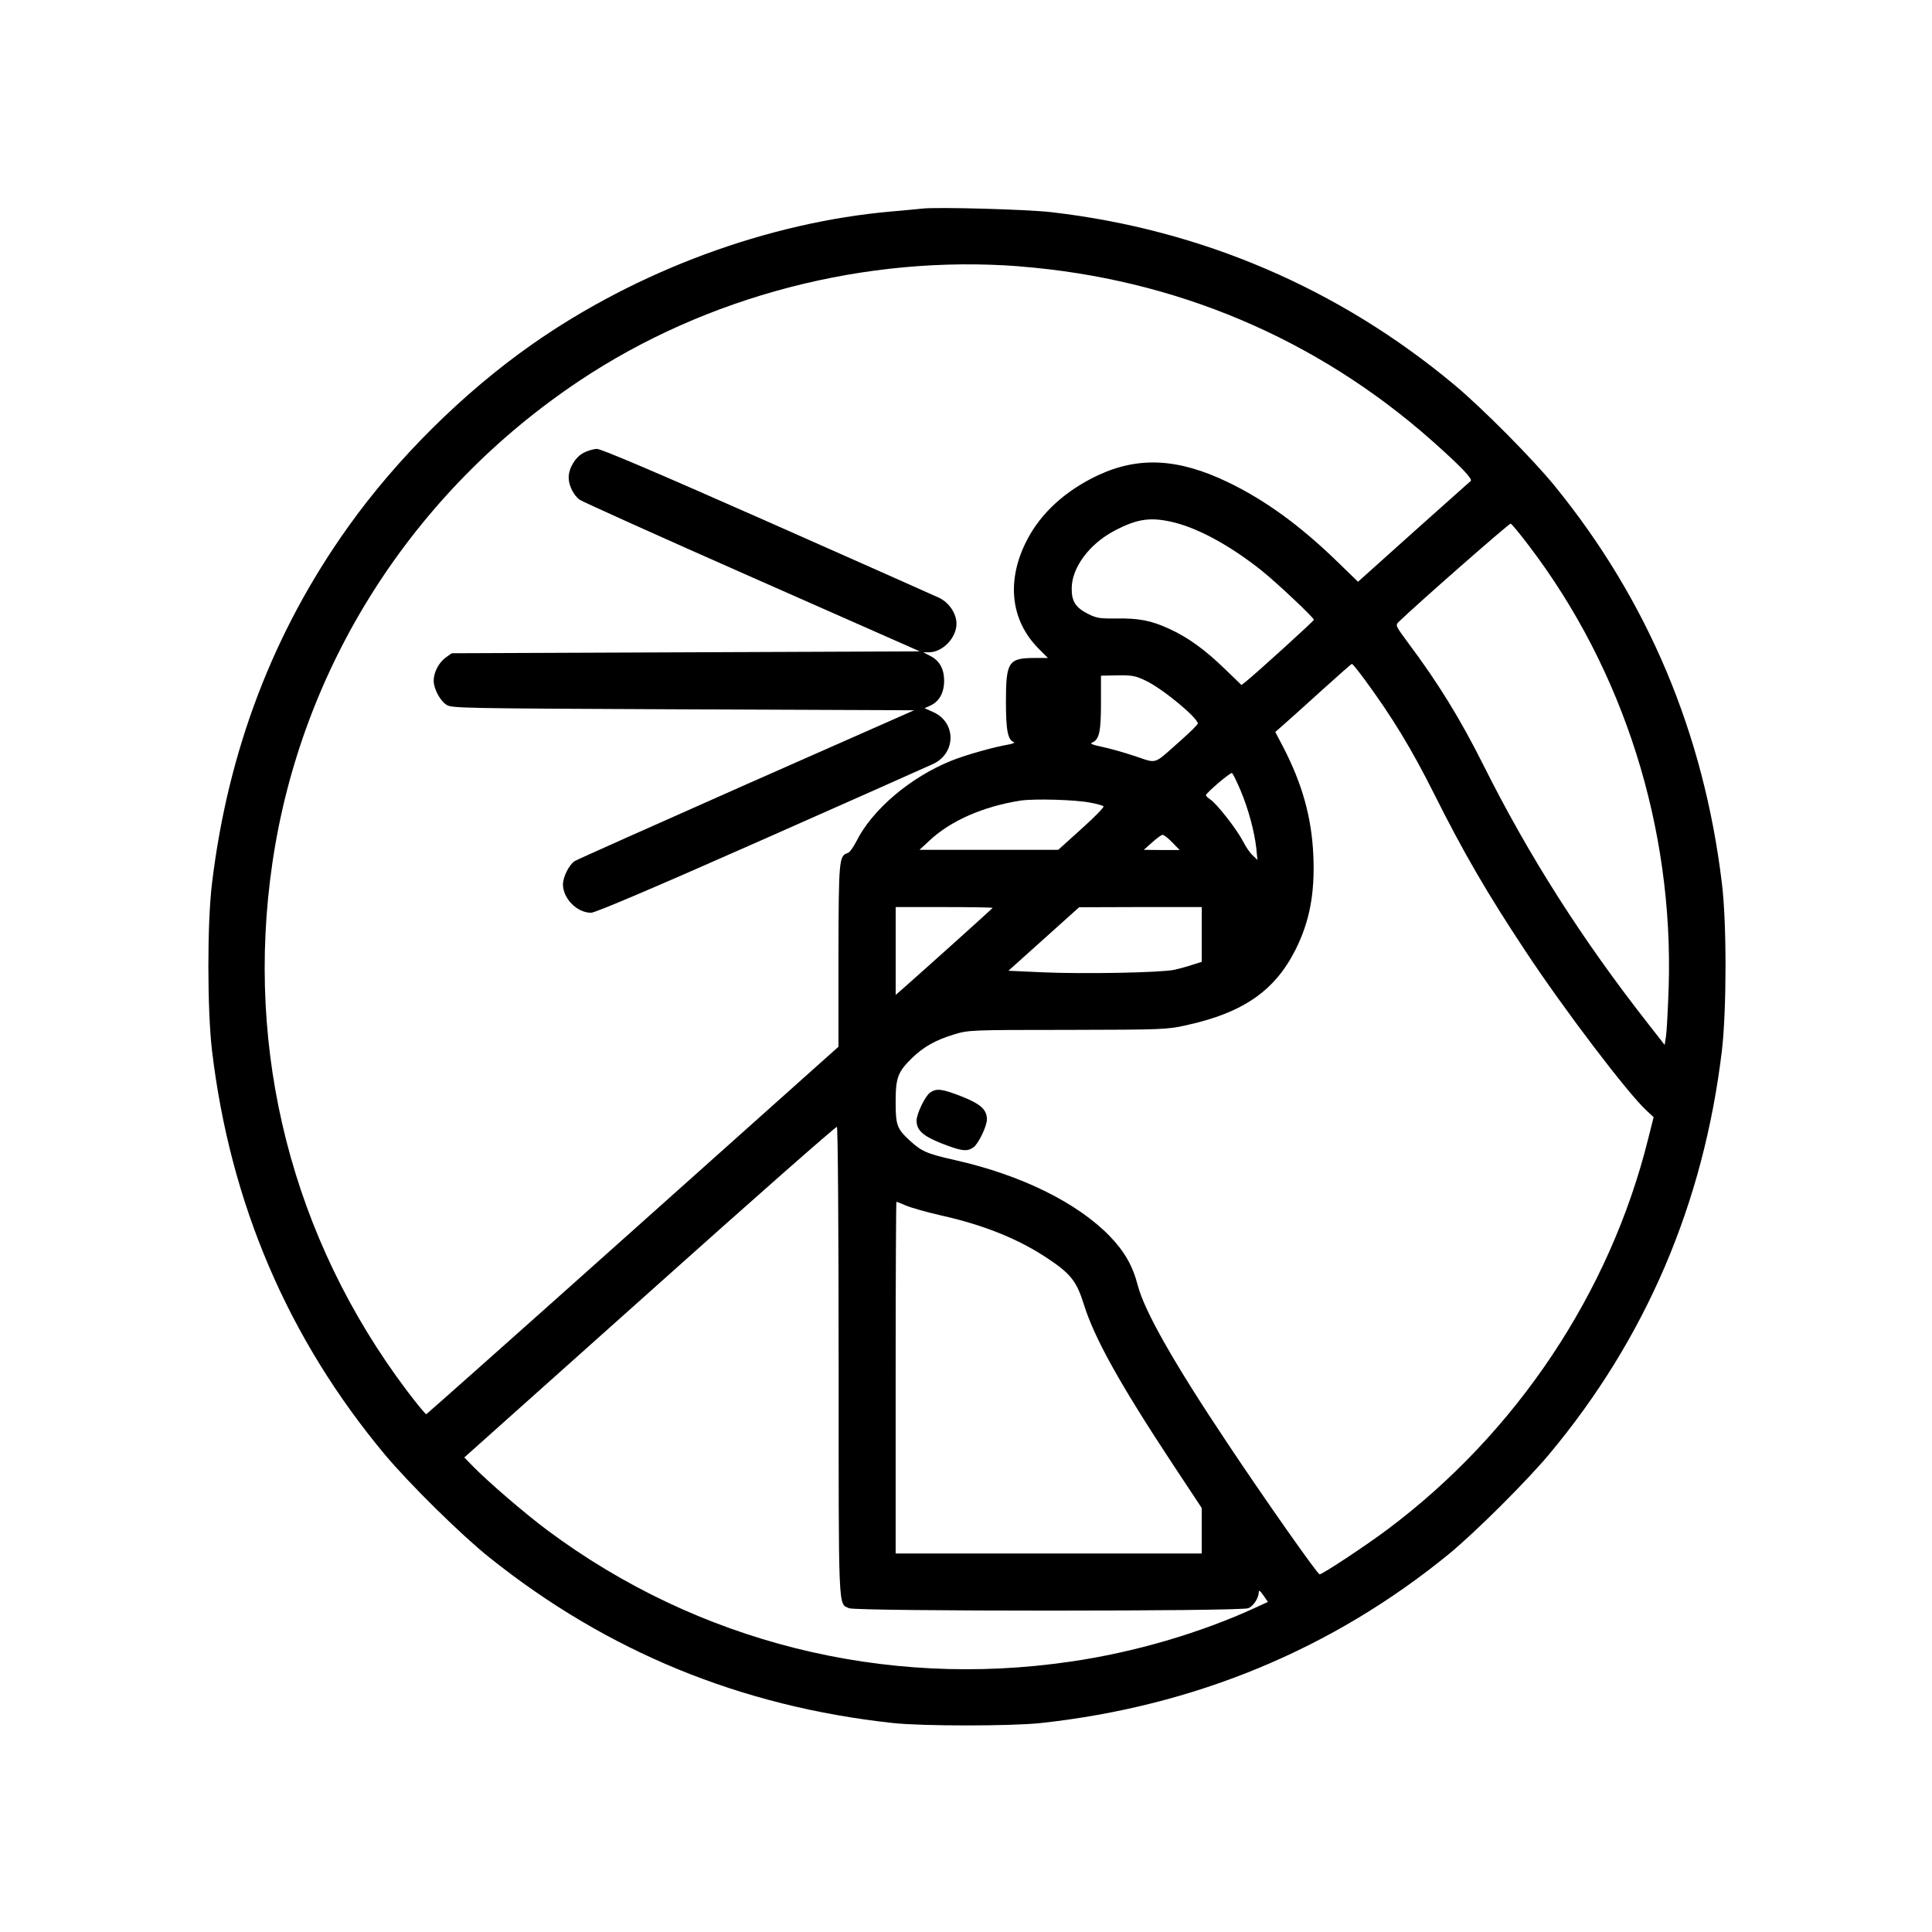
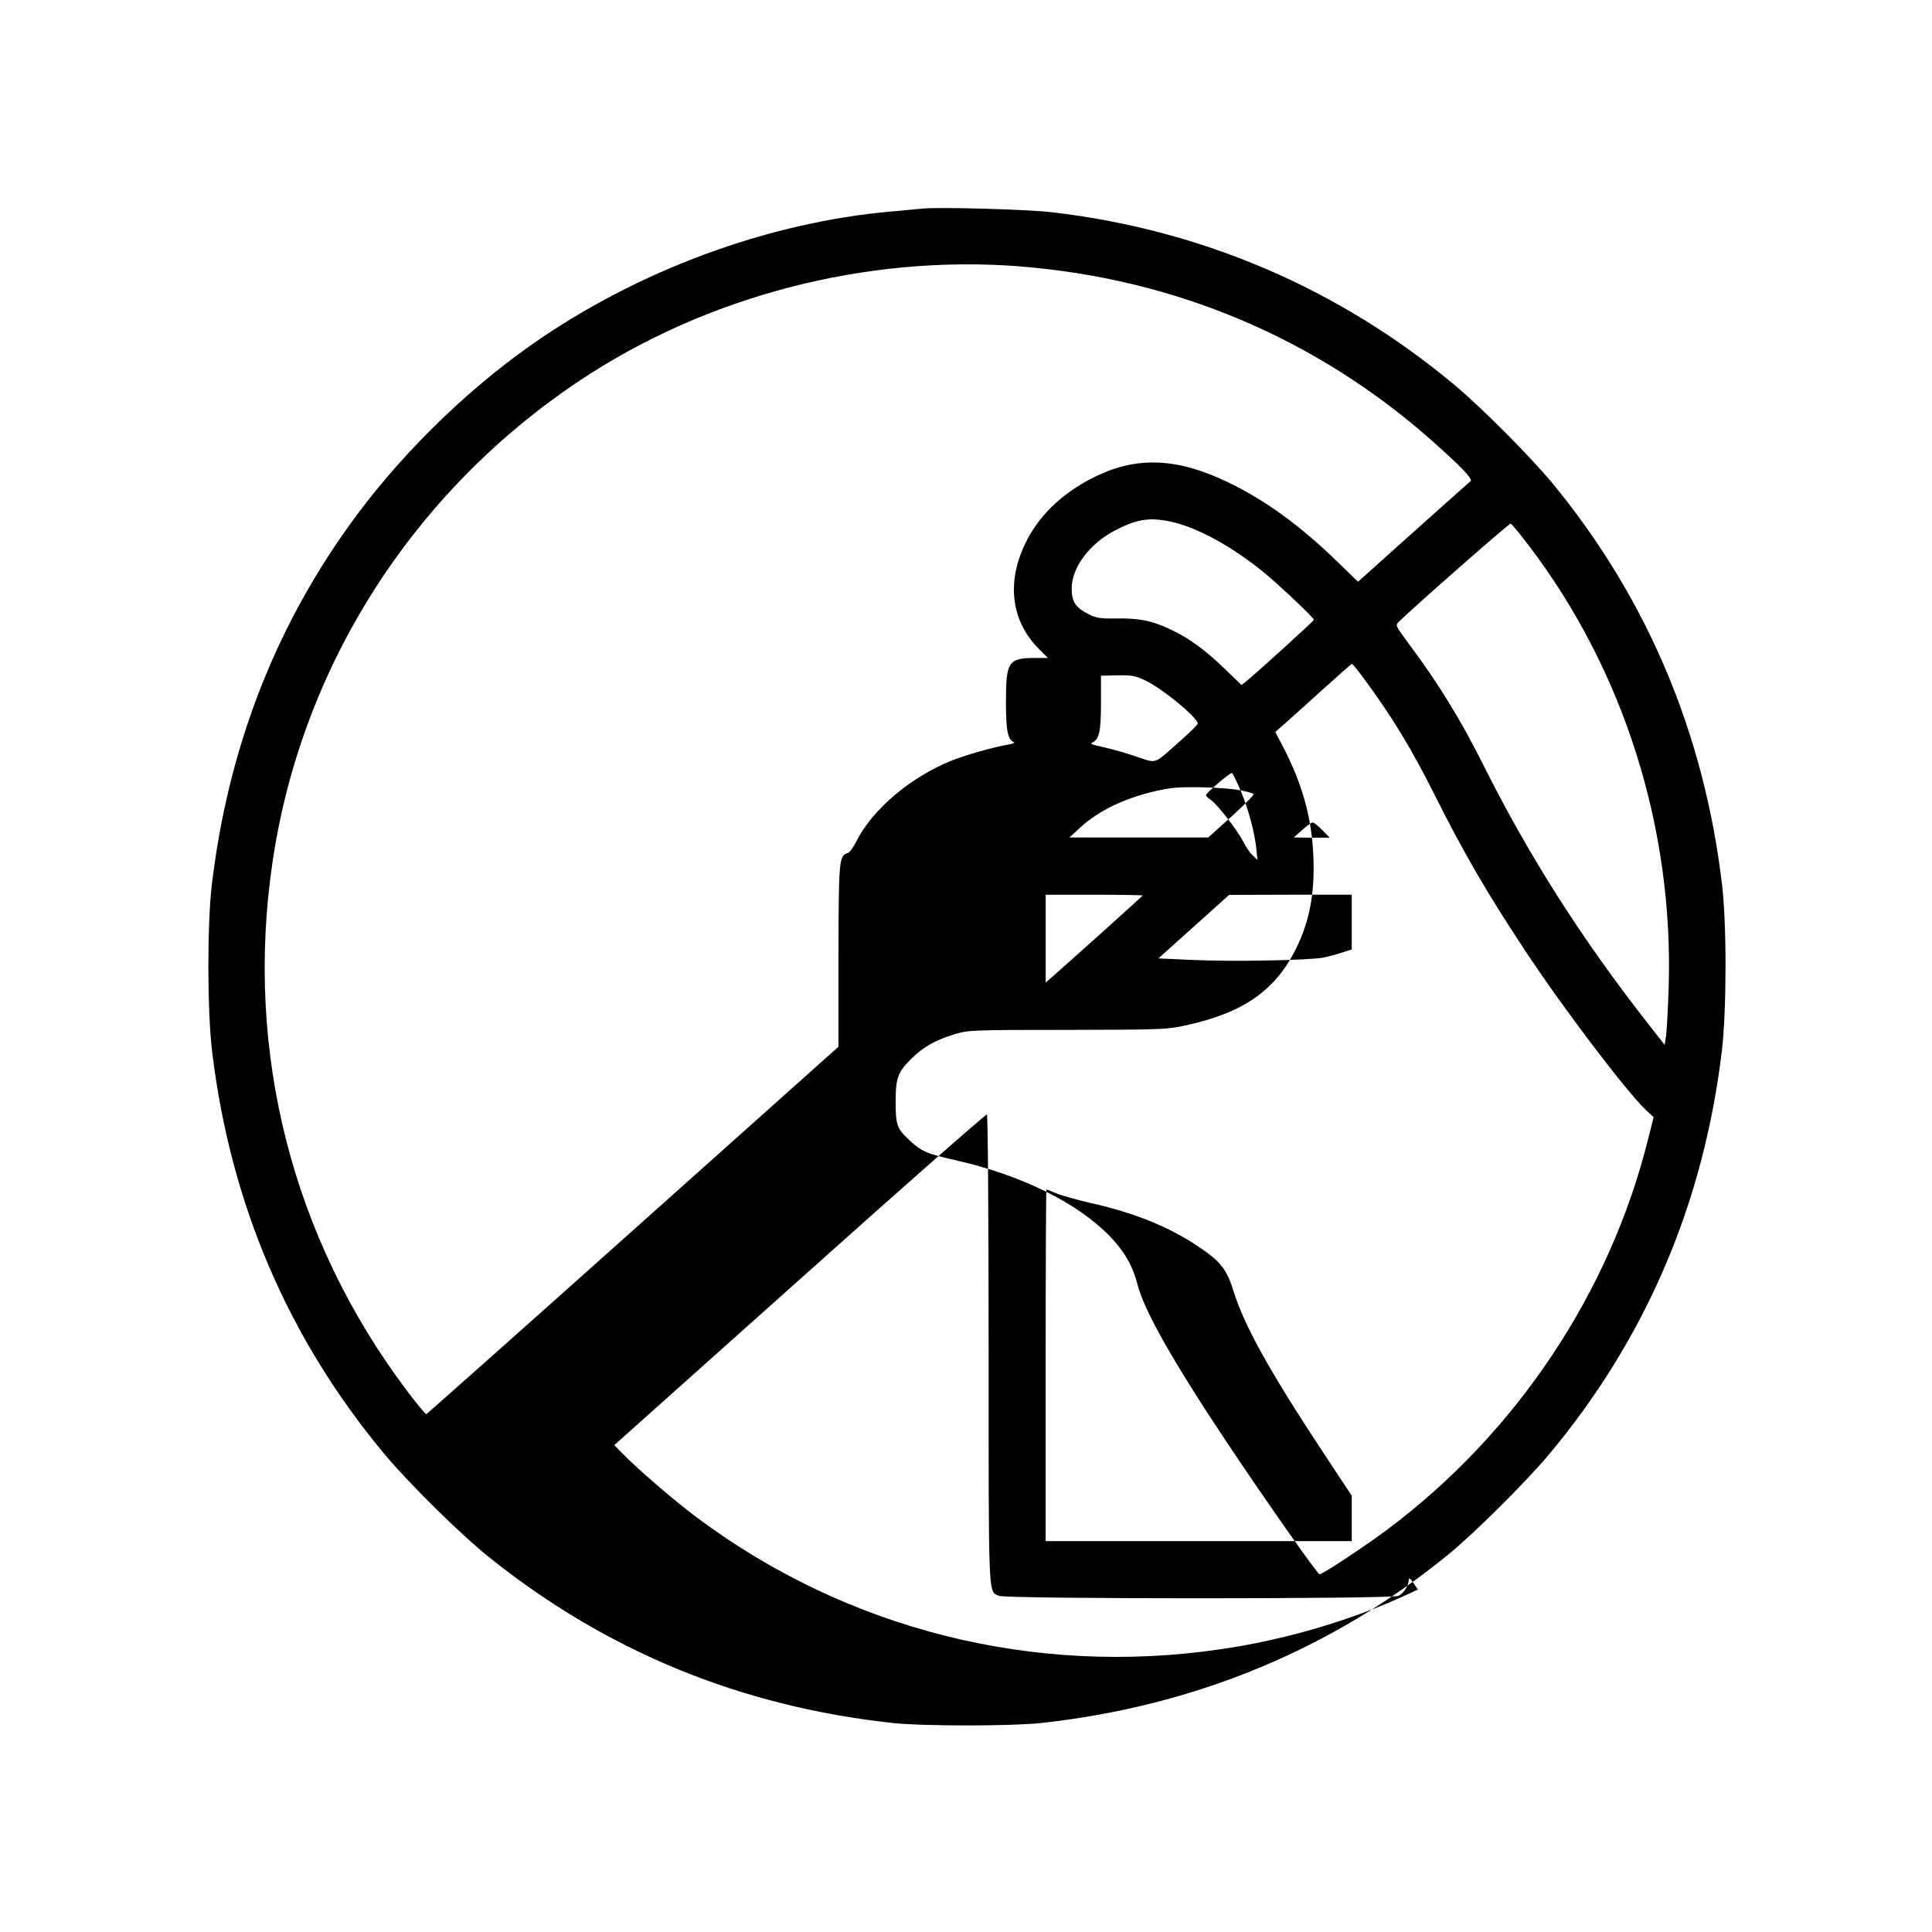
<svg xmlns="http://www.w3.org/2000/svg" fill="#000000" width="800px" height="800px" version="1.1" viewBox="144 144 512 512">
  <g>
-     <path d="m388.41 199.28c-0.957 0.102-4.586 0.453-8.062 0.754-32.898 2.871-67.562 15.719-95.473 35.316-18.086 12.695-35.719 30.18-48.566 48.215-19.852 27.762-31.891 59.348-36.125 94.516-1.309 10.531-1.258 33.703 0 44.336 4.836 40.559 20.152 76.328 45.848 107.11 6.551 7.809 20.305 21.363 27.711 27.258 31.188 24.938 66.605 39.449 106.86 43.832 7.859 0.855 31.438 0.855 39.297 0 40.656-4.434 77.184-19.547 108.02-44.738 7.055-5.793 20.453-19.145 26.551-26.398 25.695-30.73 41.012-66.555 45.848-107.06 1.258-10.629 1.309-33.805 0-44.336-4.785-39.75-19.648-75.066-44.387-105.4-5.793-7.106-19.094-20.504-26.449-26.652-30.633-25.594-67.109-41.211-106.81-45.797-6.348-0.754-30.328-1.41-34.258-0.957zm25.746 15.316c41.16 3.223 78.645 19.043 109.28 46.148 7.707 6.852 10.883 10.176 10.328 10.73-0.301 0.203-7.106 6.348-15.215 13.551l-14.66 13.148-5.238-5.09c-10.078-9.824-19.398-16.574-29.371-21.363-13.047-6.246-23.527-6.801-34.309-1.762-8.566 4.031-15.062 9.926-18.793 17.129-5.543 10.68-4.434 21.312 3.125 28.867l2.418 2.418h-3.527c-6.953 0-7.609 1.008-7.609 11.586 0 7.707 0.504 10.125 2.117 10.73 0.352 0.102-0.25 0.402-1.359 0.605-4.133 0.707-11.539 2.82-15.164 4.281-10.934 4.383-21.109 13.047-25.293 21.512-0.754 1.461-1.715 2.82-2.215 2.973-2.316 0.707-2.418 1.664-2.469 27.258v24.082l-54.41 48.617c-29.926 26.754-54.613 48.668-54.816 48.77-0.203 0.051-2.519-2.769-5.188-6.297-30.328-40.305-42.926-89.727-35.621-139.66 7.559-51.941 37.031-98.293 81.316-127.87 33.703-22.52 75.973-33.504 116.68-30.379zm41.414 67.965c6.5 1.715 14.66 6.195 22.773 12.645 4.082 3.273 13.855 12.496 13.855 13.047 0 0.301-15.367 14.258-18.035 16.375l-1.16 0.906-4.383-4.231c-5.289-5.141-9.824-8.414-14.812-10.68-4.684-2.168-8.012-2.82-14.055-2.719-4.231 0.051-5.188-0.102-7.305-1.16-3.426-1.715-4.484-3.375-4.434-6.902 0.051-5.441 4.684-11.688 11.285-15.164 6.195-3.273 9.773-3.777 16.273-2.117zm93.559 5.996c25.191 33.051 38.441 74.969 37.082 117.24-0.203 5.793-0.504 11.586-0.707 12.848l-0.352 2.266-4.332-5.543c-17.582-22.418-31.641-44.488-43.73-68.668-6.144-12.242-11.941-21.664-19.852-32.242-3.426-4.637-3.477-4.734-2.57-5.644 4.535-4.434 29.27-26.148 29.676-26.047 0.301 0.102 2.418 2.672 4.785 5.793zm-43.527 35.469c7.406 10.078 12.445 18.391 18.391 30.23 7.809 15.617 14.156 26.551 24.383 41.969 10.125 15.316 26.902 37.383 31.941 42.066l1.914 1.762-1.461 5.793c-10.125 40.758-34.914 77.891-69.023 103.43-5.543 4.18-17.281 11.941-18.035 11.941-0.555 0-14.508-19.852-24.434-34.762-14.105-21.109-21.914-34.863-23.73-41.715-1.359-5.289-3.527-9.07-7.457-13.148-8.613-8.867-23.477-16.223-41.012-20.152-7.559-1.715-8.867-2.316-12.043-5.238-3.324-3.074-3.68-4.031-3.68-10.176 0-6.398 0.555-7.91 4.281-11.586 3.125-3.023 6.297-4.836 11.336-6.348 3.727-1.109 4.231-1.16 29.977-1.16 25.293-0.051 26.348-0.102 31.336-1.211 15.215-3.324 23.578-9.168 29.07-20.102 3.727-7.457 5.141-14.965 4.684-25.039-0.453-9.977-2.922-18.844-8.012-28.668l-2.066-3.93 2.469-2.168c1.359-1.211 5.894-5.238 10.027-9.02 4.18-3.777 7.656-6.852 7.809-6.852 0.152-0.051 1.664 1.812 3.324 4.082zm-57.988 0.352c4.484 2.117 13.906 9.926 13.805 11.387 0 0.25-2.066 2.316-4.586 4.535-7.356 6.5-5.996 6.098-12.043 4.082-2.871-0.957-6.801-2.066-8.766-2.469-2.469-0.504-3.273-0.855-2.621-1.109 1.914-0.805 2.367-2.871 2.367-10.48v-7.254l4.434-0.102c3.879-0.051 4.785 0.152 7.406 1.41zm25.141 29.07c2.117 5.039 3.68 10.934 4.18 15.367l0.301 3.074-1.258-1.211c-0.707-0.605-1.863-2.316-2.57-3.727-1.613-3.125-6.902-9.926-8.664-11.082-0.707-0.453-1.211-1.008-1.16-1.16 0.402-0.906 6.551-6.098 6.902-5.844 0.25 0.152 1.258 2.215 2.266 4.586zm-39.75 3.273c1.664 0.301 3.223 0.754 3.426 0.957 0.25 0.203-2.367 2.871-5.793 5.945l-6.195 5.594h-36.781l2.672-2.469c5.594-5.238 14.207-9.02 24.082-10.578 3.727-0.555 14.609-0.25 18.59 0.555zm21.664 10.531 1.965 2.016h-4.734l-4.785-0.051 2.215-1.965c1.211-1.109 2.469-2.016 2.769-2.016 0.352 0 1.512 0.906 2.57 2.016zm-47.609 17.332c0 0.152-17.383 15.77-23.781 21.41l-1.914 1.664v-23.273h12.848c7.055 0 12.848 0.102 12.848 0.203zm55.418 7.055v7.254l-2.367 0.754c-1.359 0.453-3.527 1.059-4.938 1.359-3.375 0.754-24.031 1.16-35.066 0.656l-8.867-0.402 18.742-16.828 16.273-0.051h16.223zm-96.227 113.21c0 67.359-0.152 64.035 2.769 65.344 1.914 0.855 103.89 0.855 105.8 0 1.41-0.605 2.769-2.769 2.769-4.281 0-0.605 0.352-0.352 1.211 0.855l1.211 1.762-3.074 1.41c-14.711 6.801-32.445 11.992-49.273 14.41-49.422 7.254-98.848-5.188-138.6-34.812-5.945-4.434-15.973-13.047-19.902-17.129l-2.117-2.168 49.172-43.934c27.004-24.184 49.324-43.832 49.574-43.68s0.453 26.449 0.453 62.219zm17.984-41.312c1.309 0.555 5.441 1.715 9.168 2.57 11.336 2.519 20.656 6.297 28.312 11.438 5.996 3.981 7.609 6.047 9.473 11.992 2.769 8.969 9.473 21.059 23.527 42.371l7.758 11.738v12.043h-81.117v-46.602c0-25.645 0.102-46.602 0.203-46.602 0.102 0 1.309 0.453 2.672 1.059z" />
-     <path d="m298.63 264.02c-2.168 1.109-3.93 4.082-3.93 6.551 0 2.117 1.359 4.785 2.973 5.894 0.707 0.504 21.262 9.773 45.695 20.555l44.387 19.598-124.04 0.5-1.562 1.109c-1.863 1.359-3.223 3.93-3.223 6.144 0 2.117 1.613 5.238 3.375 6.398 1.359 0.906 3.527 0.957 62.676 1.211l61.262 0.25-44.387 19.598c-24.434 10.832-44.891 19.949-45.543 20.355-1.512 1.008-3.125 4.18-3.125 6.246 0.051 3.727 3.727 7.457 7.457 7.457 1.109 0 16.172-6.398 45.09-19.195 23.879-10.578 44.438-19.699 45.695-20.305 5.945-2.922 5.945-10.832 0.051-13.602l-2.469-1.109 1.461-0.656c2.418-1.059 3.727-3.426 3.727-6.602 0-3.223-1.258-5.441-3.879-6.699l-1.664-0.855h1.512c3.629 0 7.305-3.828 7.305-7.559 0-2.719-1.914-5.543-4.535-6.852-1.258-0.605-21.816-9.723-45.695-20.305-29.625-13.098-43.934-19.195-45.09-19.195-0.906 0.051-2.519 0.504-3.527 1.059z" />
-     <path d="m390.48 433.55c-1.309 0.906-3.578 5.644-3.578 7.406 0 2.57 1.664 4.082 6.602 6.047 5.289 2.066 6.75 2.266 8.465 1.059 1.309-0.906 3.578-5.644 3.578-7.406 0-2.57-1.664-4.082-6.602-6.047-5.289-2.066-6.75-2.266-8.465-1.059z" />
+     <path d="m388.41 199.28c-0.957 0.102-4.586 0.453-8.062 0.754-32.898 2.871-67.562 15.719-95.473 35.316-18.086 12.695-35.719 30.18-48.566 48.215-19.852 27.762-31.891 59.348-36.125 94.516-1.309 10.531-1.258 33.703 0 44.336 4.836 40.559 20.152 76.328 45.848 107.11 6.551 7.809 20.305 21.363 27.711 27.258 31.188 24.938 66.605 39.449 106.86 43.832 7.859 0.855 31.438 0.855 39.297 0 40.656-4.434 77.184-19.547 108.02-44.738 7.055-5.793 20.453-19.145 26.551-26.398 25.695-30.73 41.012-66.555 45.848-107.06 1.258-10.629 1.309-33.805 0-44.336-4.785-39.75-19.648-75.066-44.387-105.4-5.793-7.106-19.094-20.504-26.449-26.652-30.633-25.594-67.109-41.211-106.81-45.797-6.348-0.754-30.328-1.41-34.258-0.957zm25.746 15.316c41.16 3.223 78.645 19.043 109.28 46.148 7.707 6.852 10.883 10.176 10.328 10.73-0.301 0.203-7.106 6.348-15.215 13.551l-14.66 13.148-5.238-5.09c-10.078-9.824-19.398-16.574-29.371-21.363-13.047-6.246-23.527-6.801-34.309-1.762-8.566 4.031-15.062 9.926-18.793 17.129-5.543 10.68-4.434 21.312 3.125 28.867l2.418 2.418h-3.527c-6.953 0-7.609 1.008-7.609 11.586 0 7.707 0.504 10.125 2.117 10.73 0.352 0.102-0.25 0.402-1.359 0.605-4.133 0.707-11.539 2.82-15.164 4.281-10.934 4.383-21.109 13.047-25.293 21.512-0.754 1.461-1.715 2.82-2.215 2.973-2.316 0.707-2.418 1.664-2.469 27.258v24.082l-54.41 48.617c-29.926 26.754-54.613 48.668-54.816 48.77-0.203 0.051-2.519-2.769-5.188-6.297-30.328-40.305-42.926-89.727-35.621-139.66 7.559-51.941 37.031-98.293 81.316-127.87 33.703-22.52 75.973-33.504 116.68-30.379zm41.414 67.965c6.5 1.715 14.66 6.195 22.773 12.645 4.082 3.273 13.855 12.496 13.855 13.047 0 0.301-15.367 14.258-18.035 16.375l-1.16 0.906-4.383-4.231c-5.289-5.141-9.824-8.414-14.812-10.68-4.684-2.168-8.012-2.82-14.055-2.719-4.231 0.051-5.188-0.102-7.305-1.16-3.426-1.715-4.484-3.375-4.434-6.902 0.051-5.441 4.684-11.688 11.285-15.164 6.195-3.273 9.773-3.777 16.273-2.117zm93.559 5.996c25.191 33.051 38.441 74.969 37.082 117.24-0.203 5.793-0.504 11.586-0.707 12.848l-0.352 2.266-4.332-5.543c-17.582-22.418-31.641-44.488-43.73-68.668-6.144-12.242-11.941-21.664-19.852-32.242-3.426-4.637-3.477-4.734-2.57-5.644 4.535-4.434 29.27-26.148 29.676-26.047 0.301 0.102 2.418 2.672 4.785 5.793zm-43.527 35.469c7.406 10.078 12.445 18.391 18.391 30.23 7.809 15.617 14.156 26.551 24.383 41.969 10.125 15.316 26.902 37.383 31.941 42.066l1.914 1.762-1.461 5.793c-10.125 40.758-34.914 77.891-69.023 103.43-5.543 4.18-17.281 11.941-18.035 11.941-0.555 0-14.508-19.852-24.434-34.762-14.105-21.109-21.914-34.863-23.73-41.715-1.359-5.289-3.527-9.07-7.457-13.148-8.613-8.867-23.477-16.223-41.012-20.152-7.559-1.715-8.867-2.316-12.043-5.238-3.324-3.074-3.68-4.031-3.68-10.176 0-6.398 0.555-7.91 4.281-11.586 3.125-3.023 6.297-4.836 11.336-6.348 3.727-1.109 4.231-1.16 29.977-1.16 25.293-0.051 26.348-0.102 31.336-1.211 15.215-3.324 23.578-9.168 29.07-20.102 3.727-7.457 5.141-14.965 4.684-25.039-0.453-9.977-2.922-18.844-8.012-28.668l-2.066-3.93 2.469-2.168c1.359-1.211 5.894-5.238 10.027-9.02 4.18-3.777 7.656-6.852 7.809-6.852 0.152-0.051 1.664 1.812 3.324 4.082zm-57.988 0.352c4.484 2.117 13.906 9.926 13.805 11.387 0 0.25-2.066 2.316-4.586 4.535-7.356 6.5-5.996 6.098-12.043 4.082-2.871-0.957-6.801-2.066-8.766-2.469-2.469-0.504-3.273-0.855-2.621-1.109 1.914-0.805 2.367-2.871 2.367-10.48v-7.254l4.434-0.102c3.879-0.051 4.785 0.152 7.406 1.41zm25.141 29.07c2.117 5.039 3.68 10.934 4.18 15.367l0.301 3.074-1.258-1.211c-0.707-0.605-1.863-2.316-2.57-3.727-1.613-3.125-6.902-9.926-8.664-11.082-0.707-0.453-1.211-1.008-1.16-1.16 0.402-0.906 6.551-6.098 6.902-5.844 0.25 0.152 1.258 2.215 2.266 4.586zc1.664 0.301 3.223 0.754 3.426 0.957 0.25 0.203-2.367 2.871-5.793 5.945l-6.195 5.594h-36.781l2.672-2.469c5.594-5.238 14.207-9.02 24.082-10.578 3.727-0.555 14.609-0.25 18.59 0.555zm21.664 10.531 1.965 2.016h-4.734l-4.785-0.051 2.215-1.965c1.211-1.109 2.469-2.016 2.769-2.016 0.352 0 1.512 0.906 2.57 2.016zm-47.609 17.332c0 0.152-17.383 15.77-23.781 21.41l-1.914 1.664v-23.273h12.848c7.055 0 12.848 0.102 12.848 0.203zm55.418 7.055v7.254l-2.367 0.754c-1.359 0.453-3.527 1.059-4.938 1.359-3.375 0.754-24.031 1.16-35.066 0.656l-8.867-0.402 18.742-16.828 16.273-0.051h16.223zm-96.227 113.21c0 67.359-0.152 64.035 2.769 65.344 1.914 0.855 103.89 0.855 105.8 0 1.41-0.605 2.769-2.769 2.769-4.281 0-0.605 0.352-0.352 1.211 0.855l1.211 1.762-3.074 1.41c-14.711 6.801-32.445 11.992-49.273 14.41-49.422 7.254-98.848-5.188-138.6-34.812-5.945-4.434-15.973-13.047-19.902-17.129l-2.117-2.168 49.172-43.934c27.004-24.184 49.324-43.832 49.574-43.68s0.453 26.449 0.453 62.219zm17.984-41.312c1.309 0.555 5.441 1.715 9.168 2.57 11.336 2.519 20.656 6.297 28.312 11.438 5.996 3.981 7.609 6.047 9.473 11.992 2.769 8.969 9.473 21.059 23.527 42.371l7.758 11.738v12.043h-81.117v-46.602c0-25.645 0.102-46.602 0.203-46.602 0.102 0 1.309 0.453 2.672 1.059z" />
  </g>
</svg>